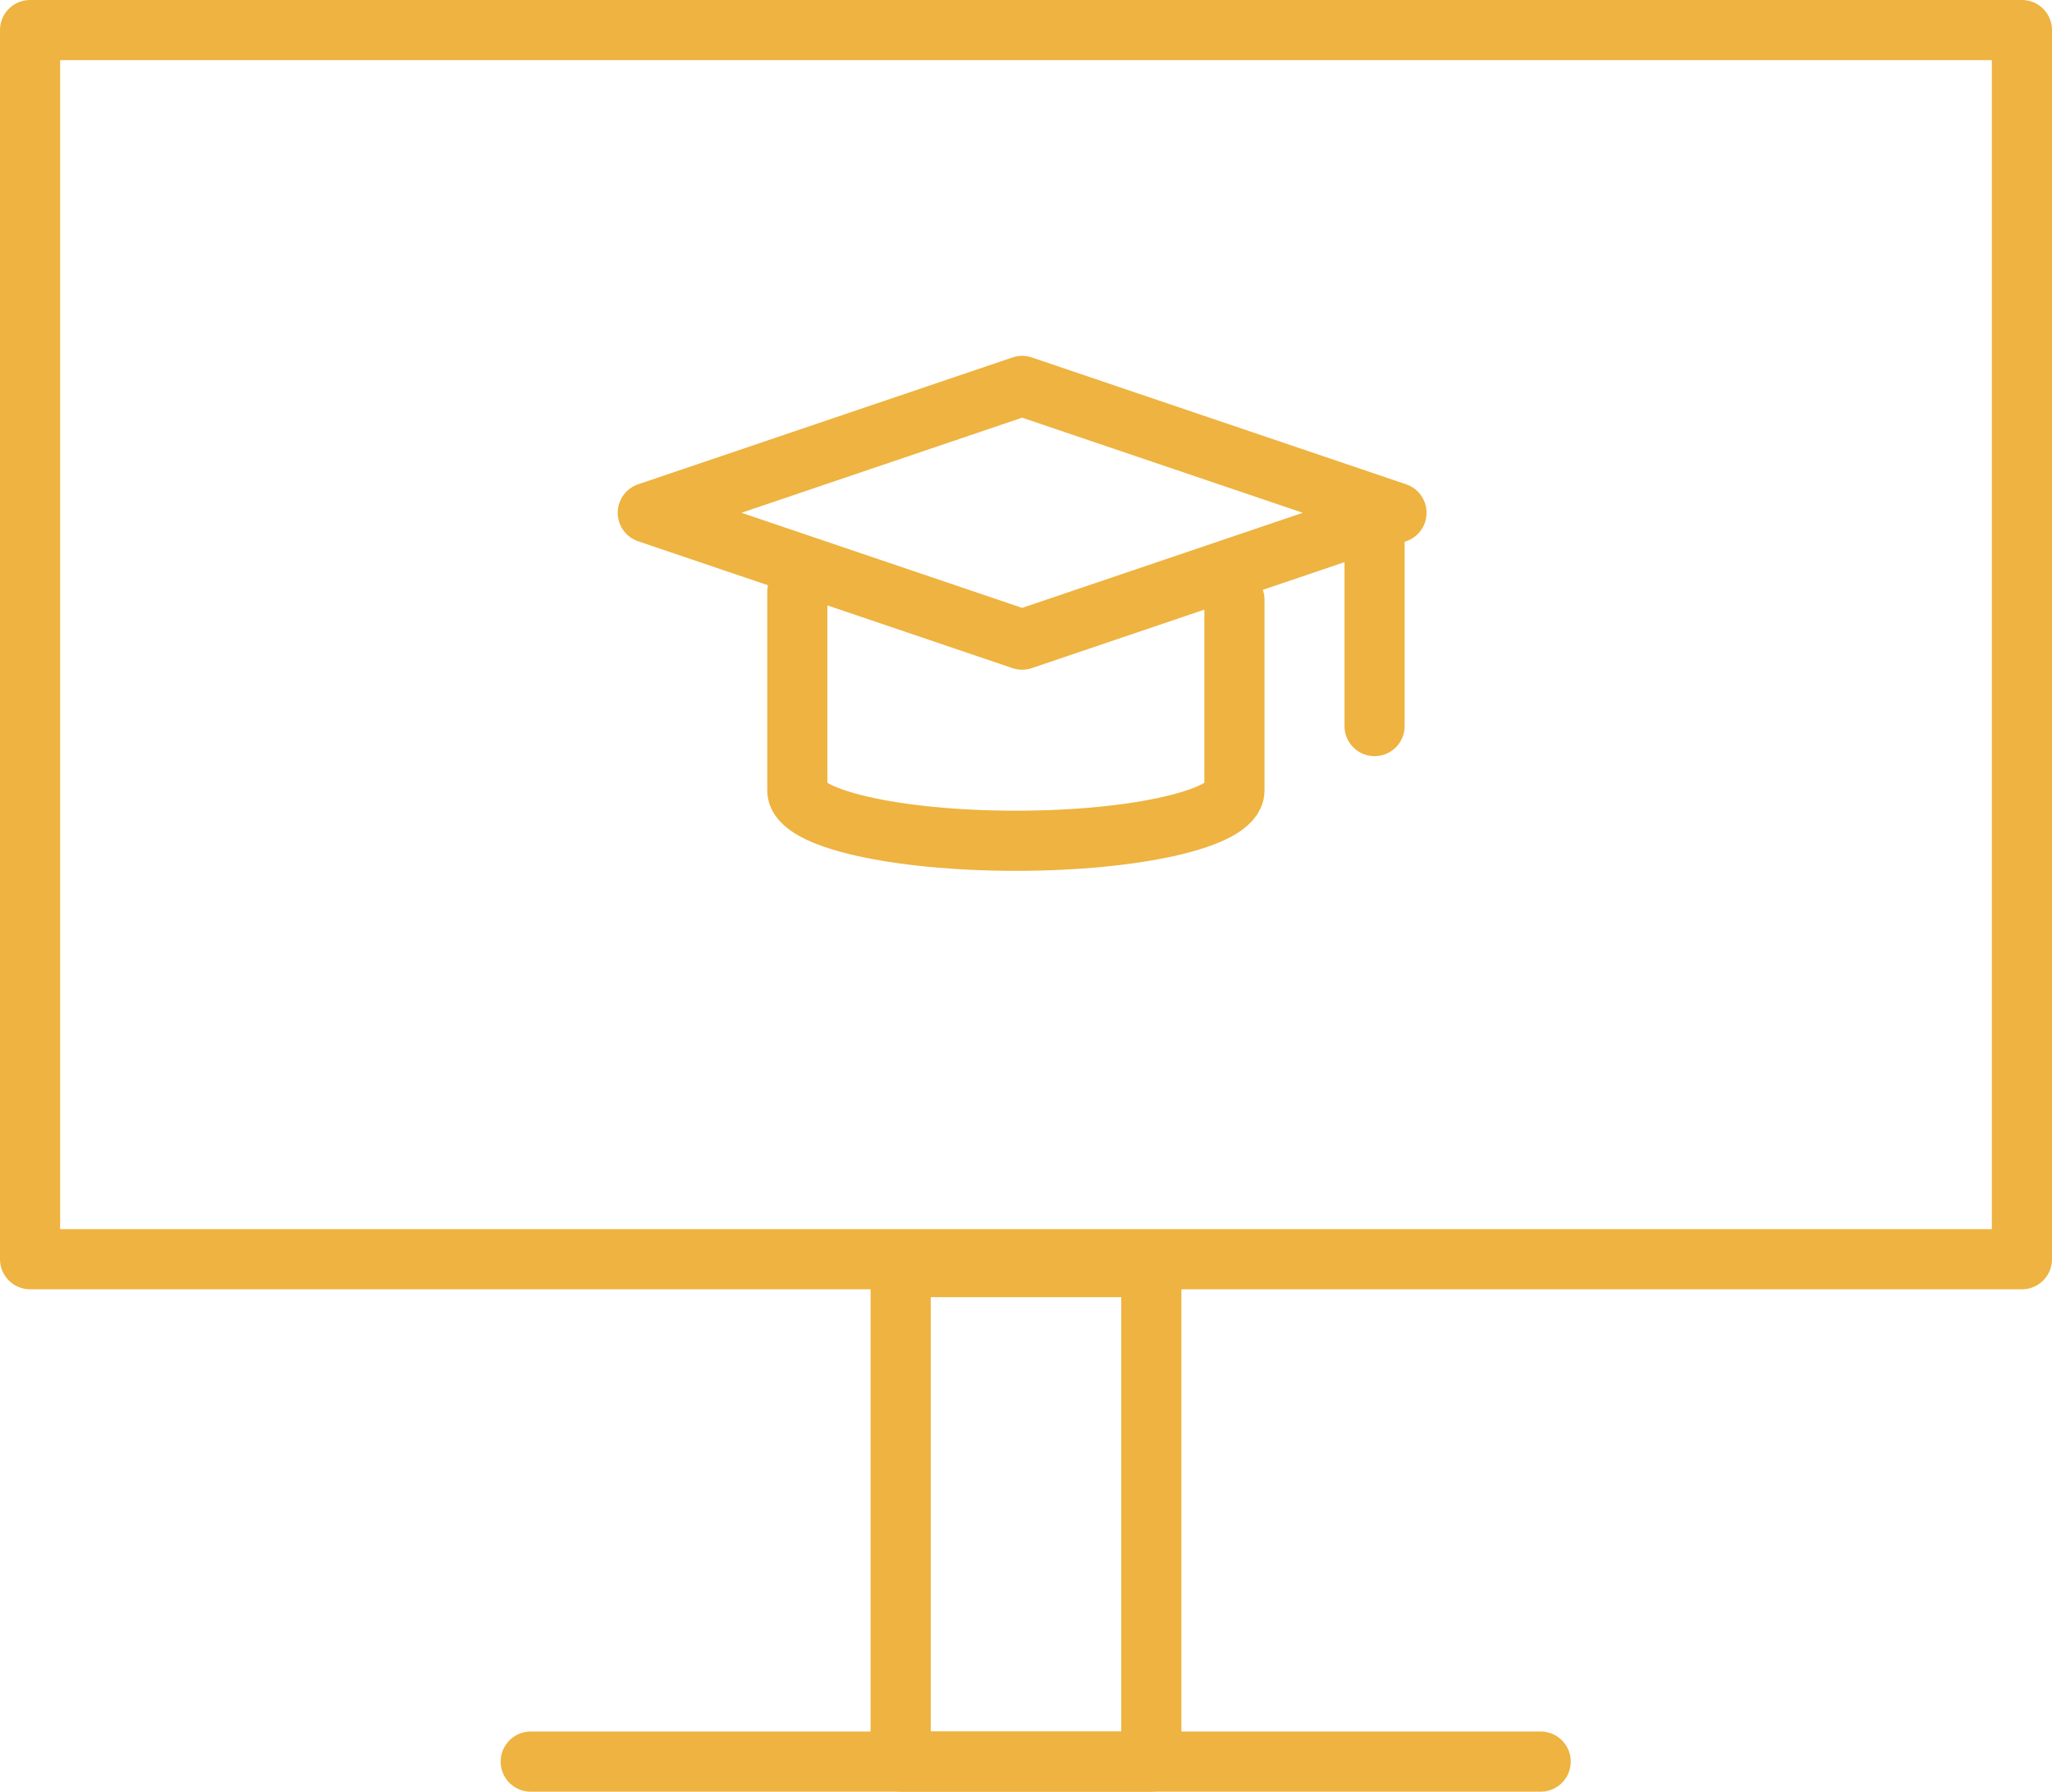
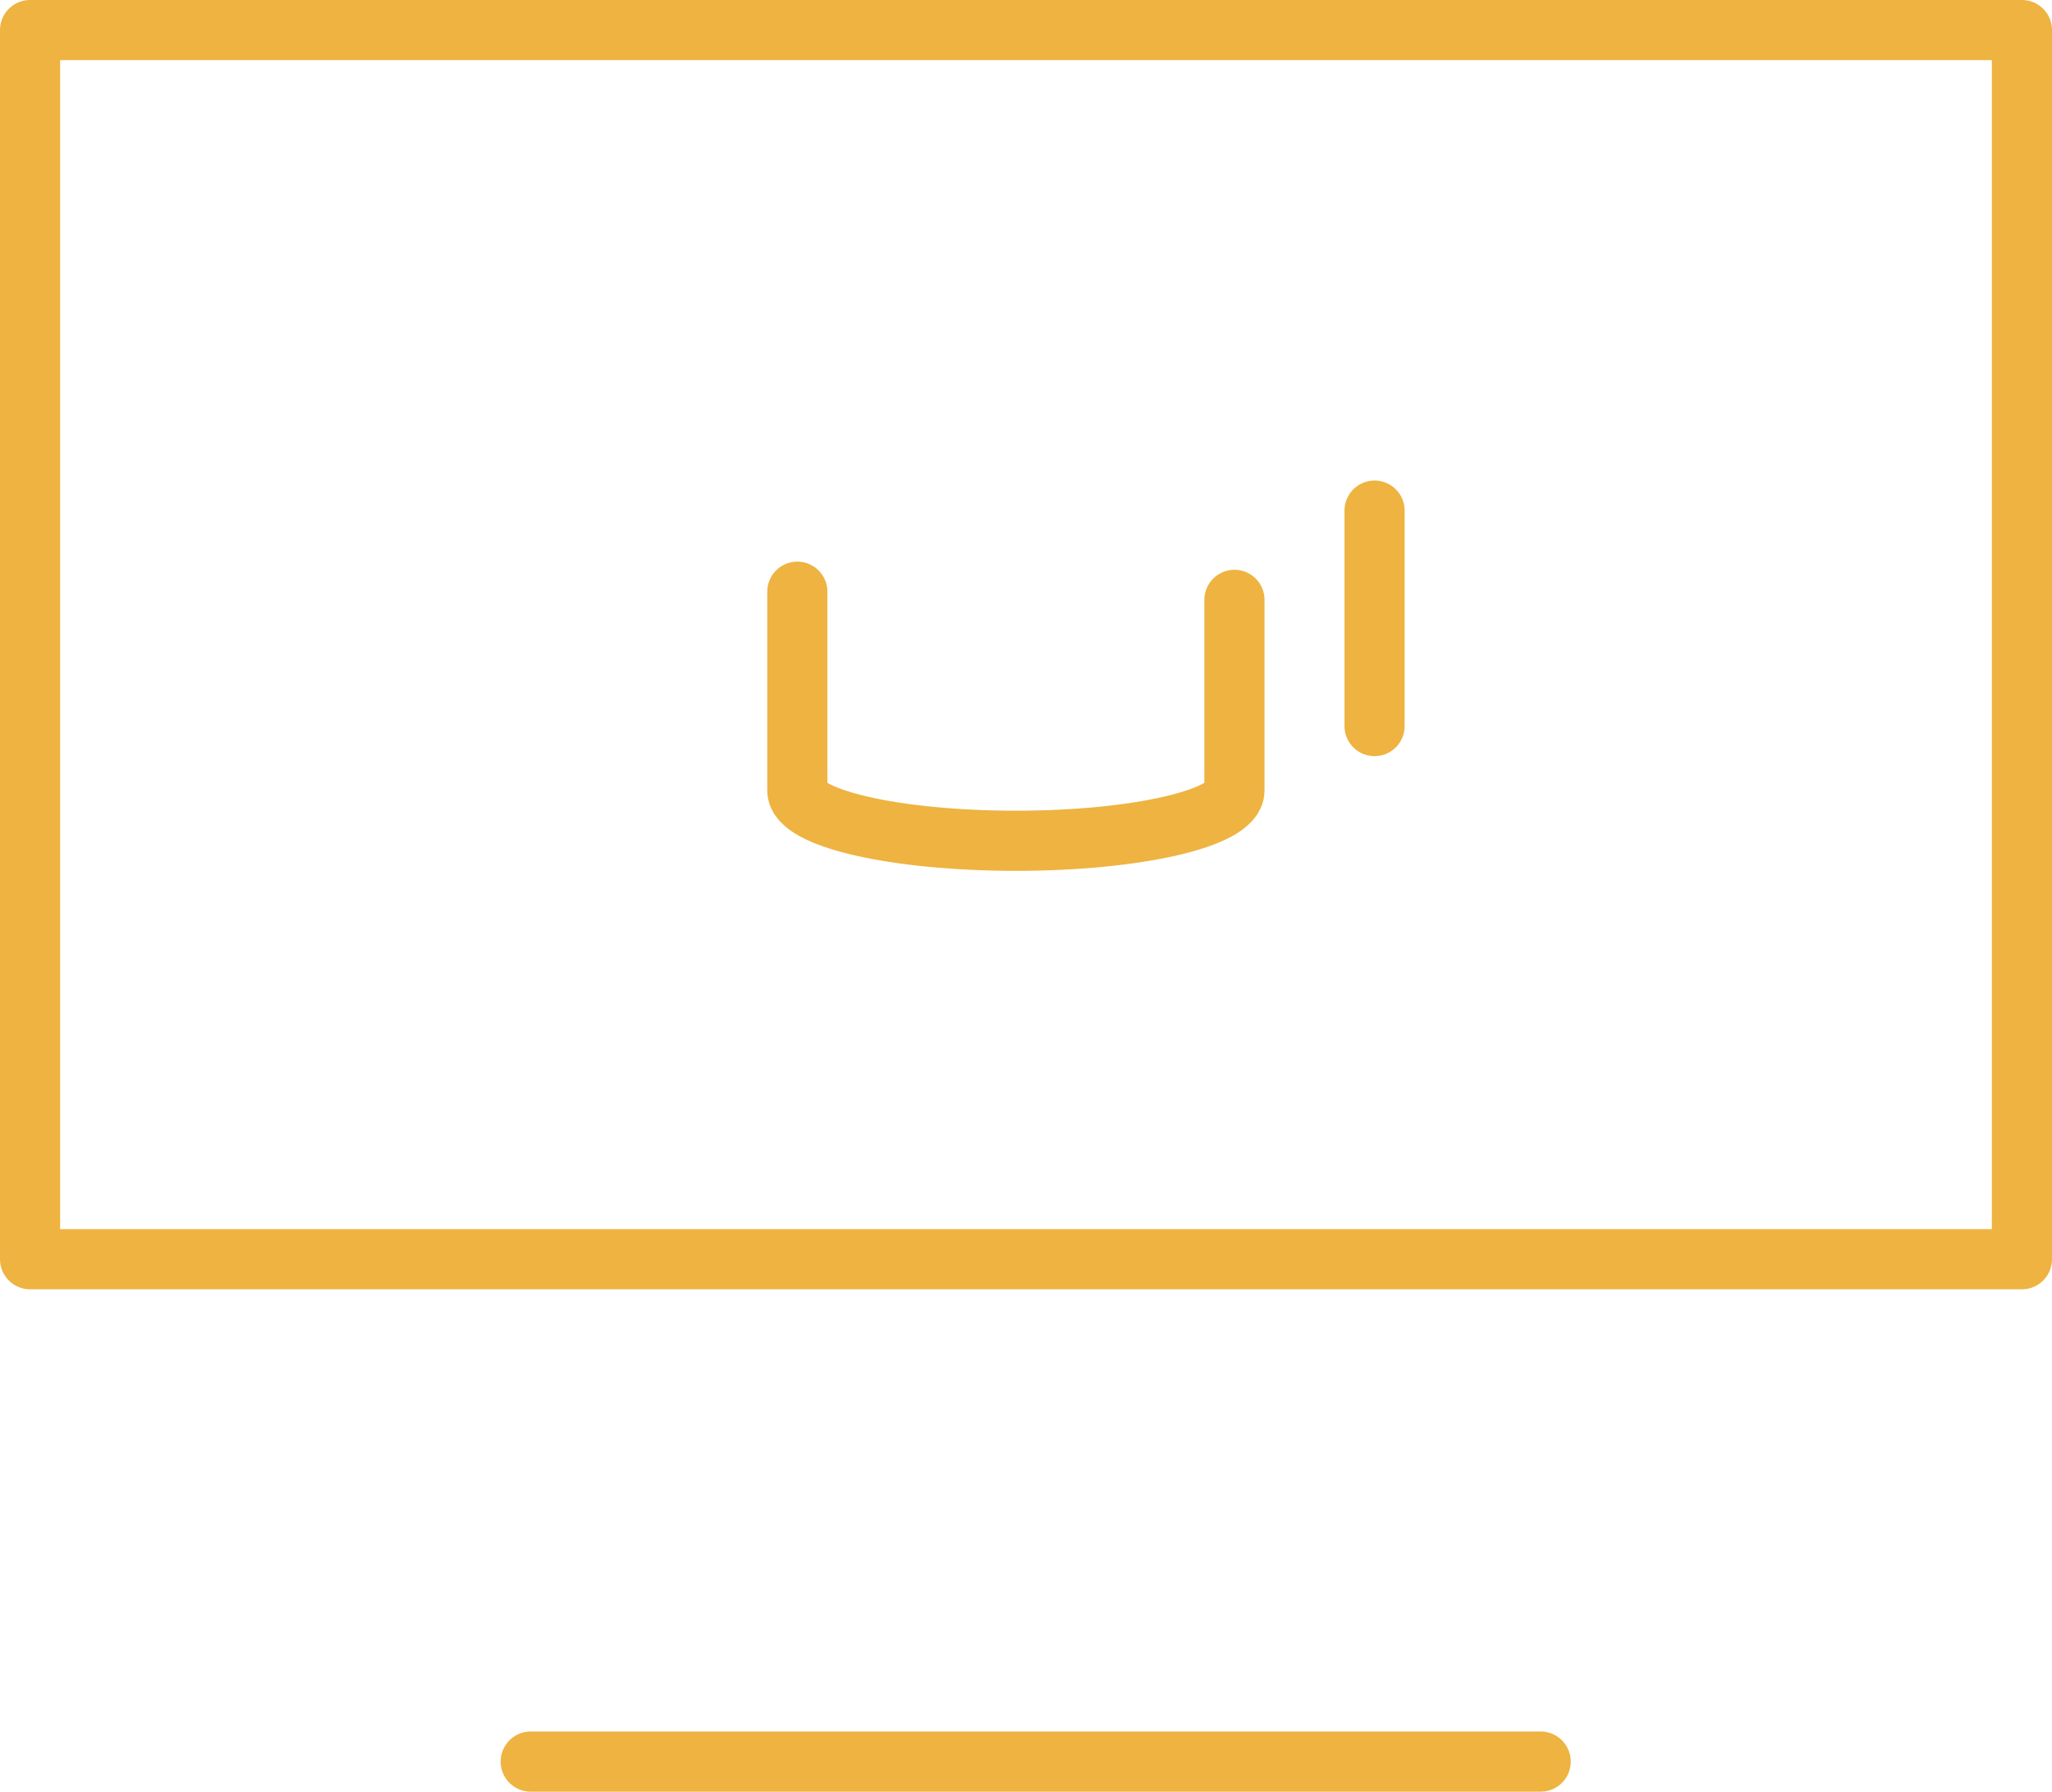
<svg xmlns="http://www.w3.org/2000/svg" viewBox="0 0 136.489 119.16" height="119.16" width="136.489">
  <g transform="translate(-391.457 -601.574)" id="e-learning">
    <rect stroke-width="4" stroke-linejoin="round" stroke-linecap="round" stroke="#eeb340" fill="none" transform="translate(393.457 603.574)" height="81.748" width="132.489" data-name="Rectangle 548" id="Rectangle_548" />
-     <rect stroke-width="4" stroke-linejoin="round" stroke-linecap="round" stroke="#eeb340" fill="none" transform="translate(451.364 685.846)" height="32.887" width="16.675" data-name="Rectangle 549" id="Rectangle_549" />
    <line stroke-width="4" stroke-linejoin="round" stroke-linecap="round" stroke="#eeb340" fill="none" transform="translate(426.757 718.734)" x2="67.179" data-name="Line 148" id="Line_148" />
-     <path stroke-width="4" stroke-linejoin="round" stroke-linecap="round" stroke="#eeb340" fill="none" transform="translate(18.615 10.724)" d="M440.829,633.391l-24.9-8.437,24.9-8.437,24.9,8.437Z" data-name="Path 519" id="Path_519" />
+     <path stroke-width="4" stroke-linejoin="round" stroke-linecap="round" stroke="#eeb340" fill="none" transform="translate(18.615 10.724)" d="M440.829,633.391Z" data-name="Path 519" id="Path_519" />
    <path stroke-width="4" stroke-linejoin="round" stroke-linecap="round" stroke="#eeb340" fill="none" transform="translate(23.125 16.927)" d="M421.367,624v13.222c0,1.847,6.508,3.343,14.537,3.343s14.537-1.5,14.537-3.343V624.542" data-name="Path 520" id="Path_520" />
    <line stroke-width="4" stroke-linejoin="round" stroke-linecap="round" stroke="#eeb340" fill="none" transform="translate(482.886 635.533)" y2="14.331" data-name="Line 149" id="Line_149" />
  </g>
</svg>